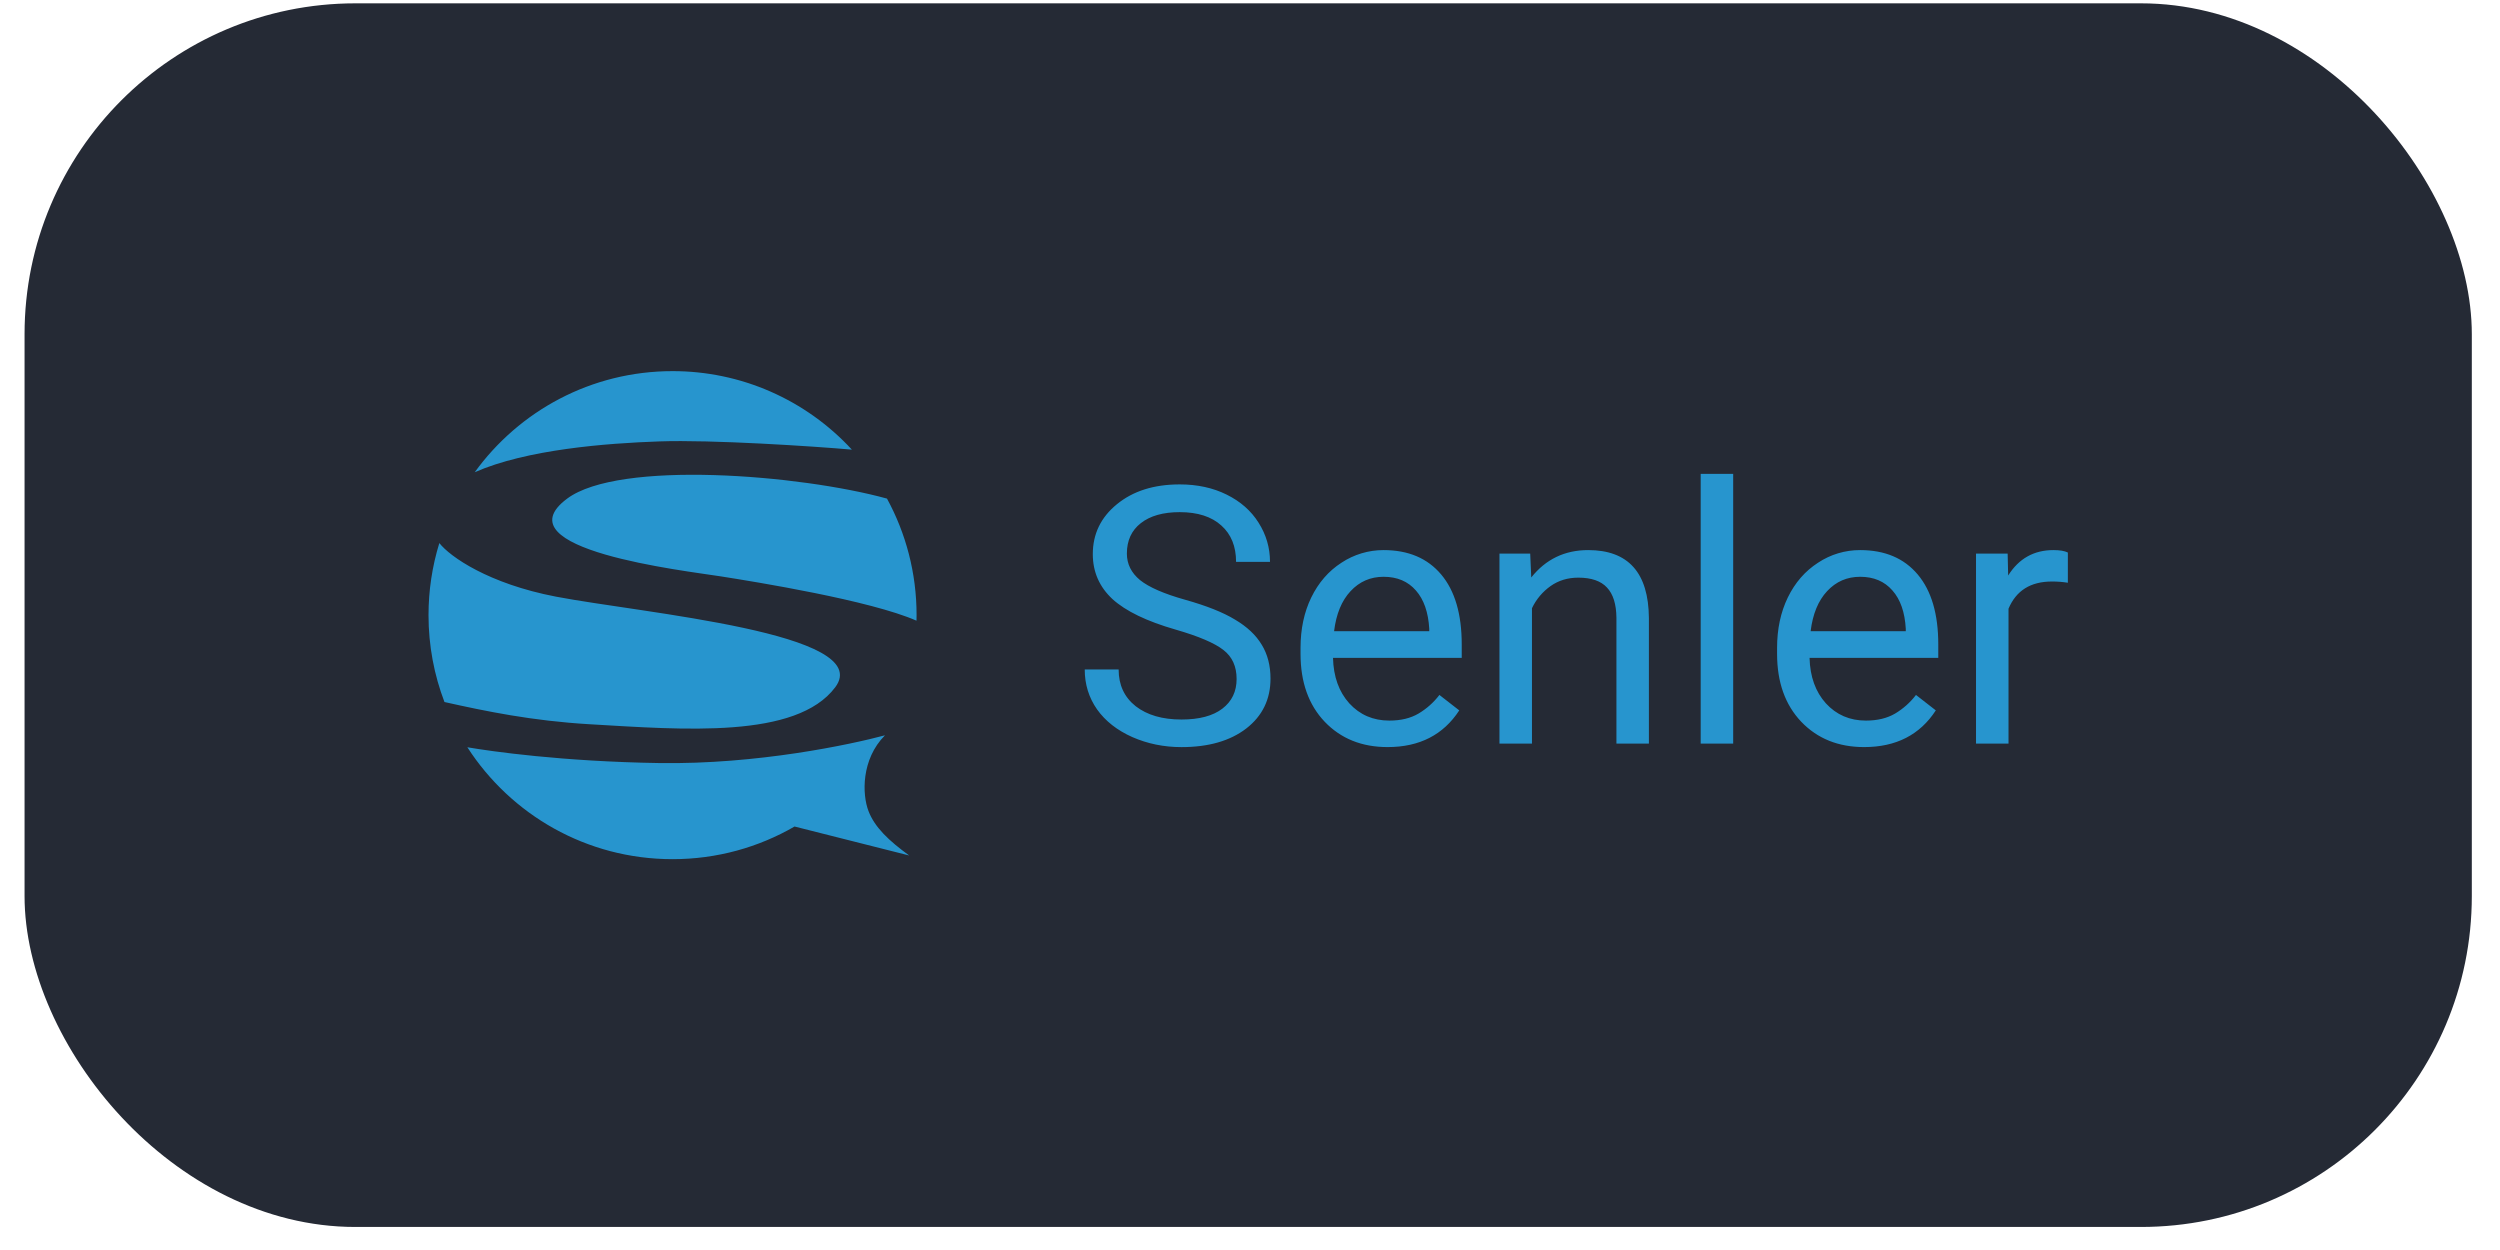
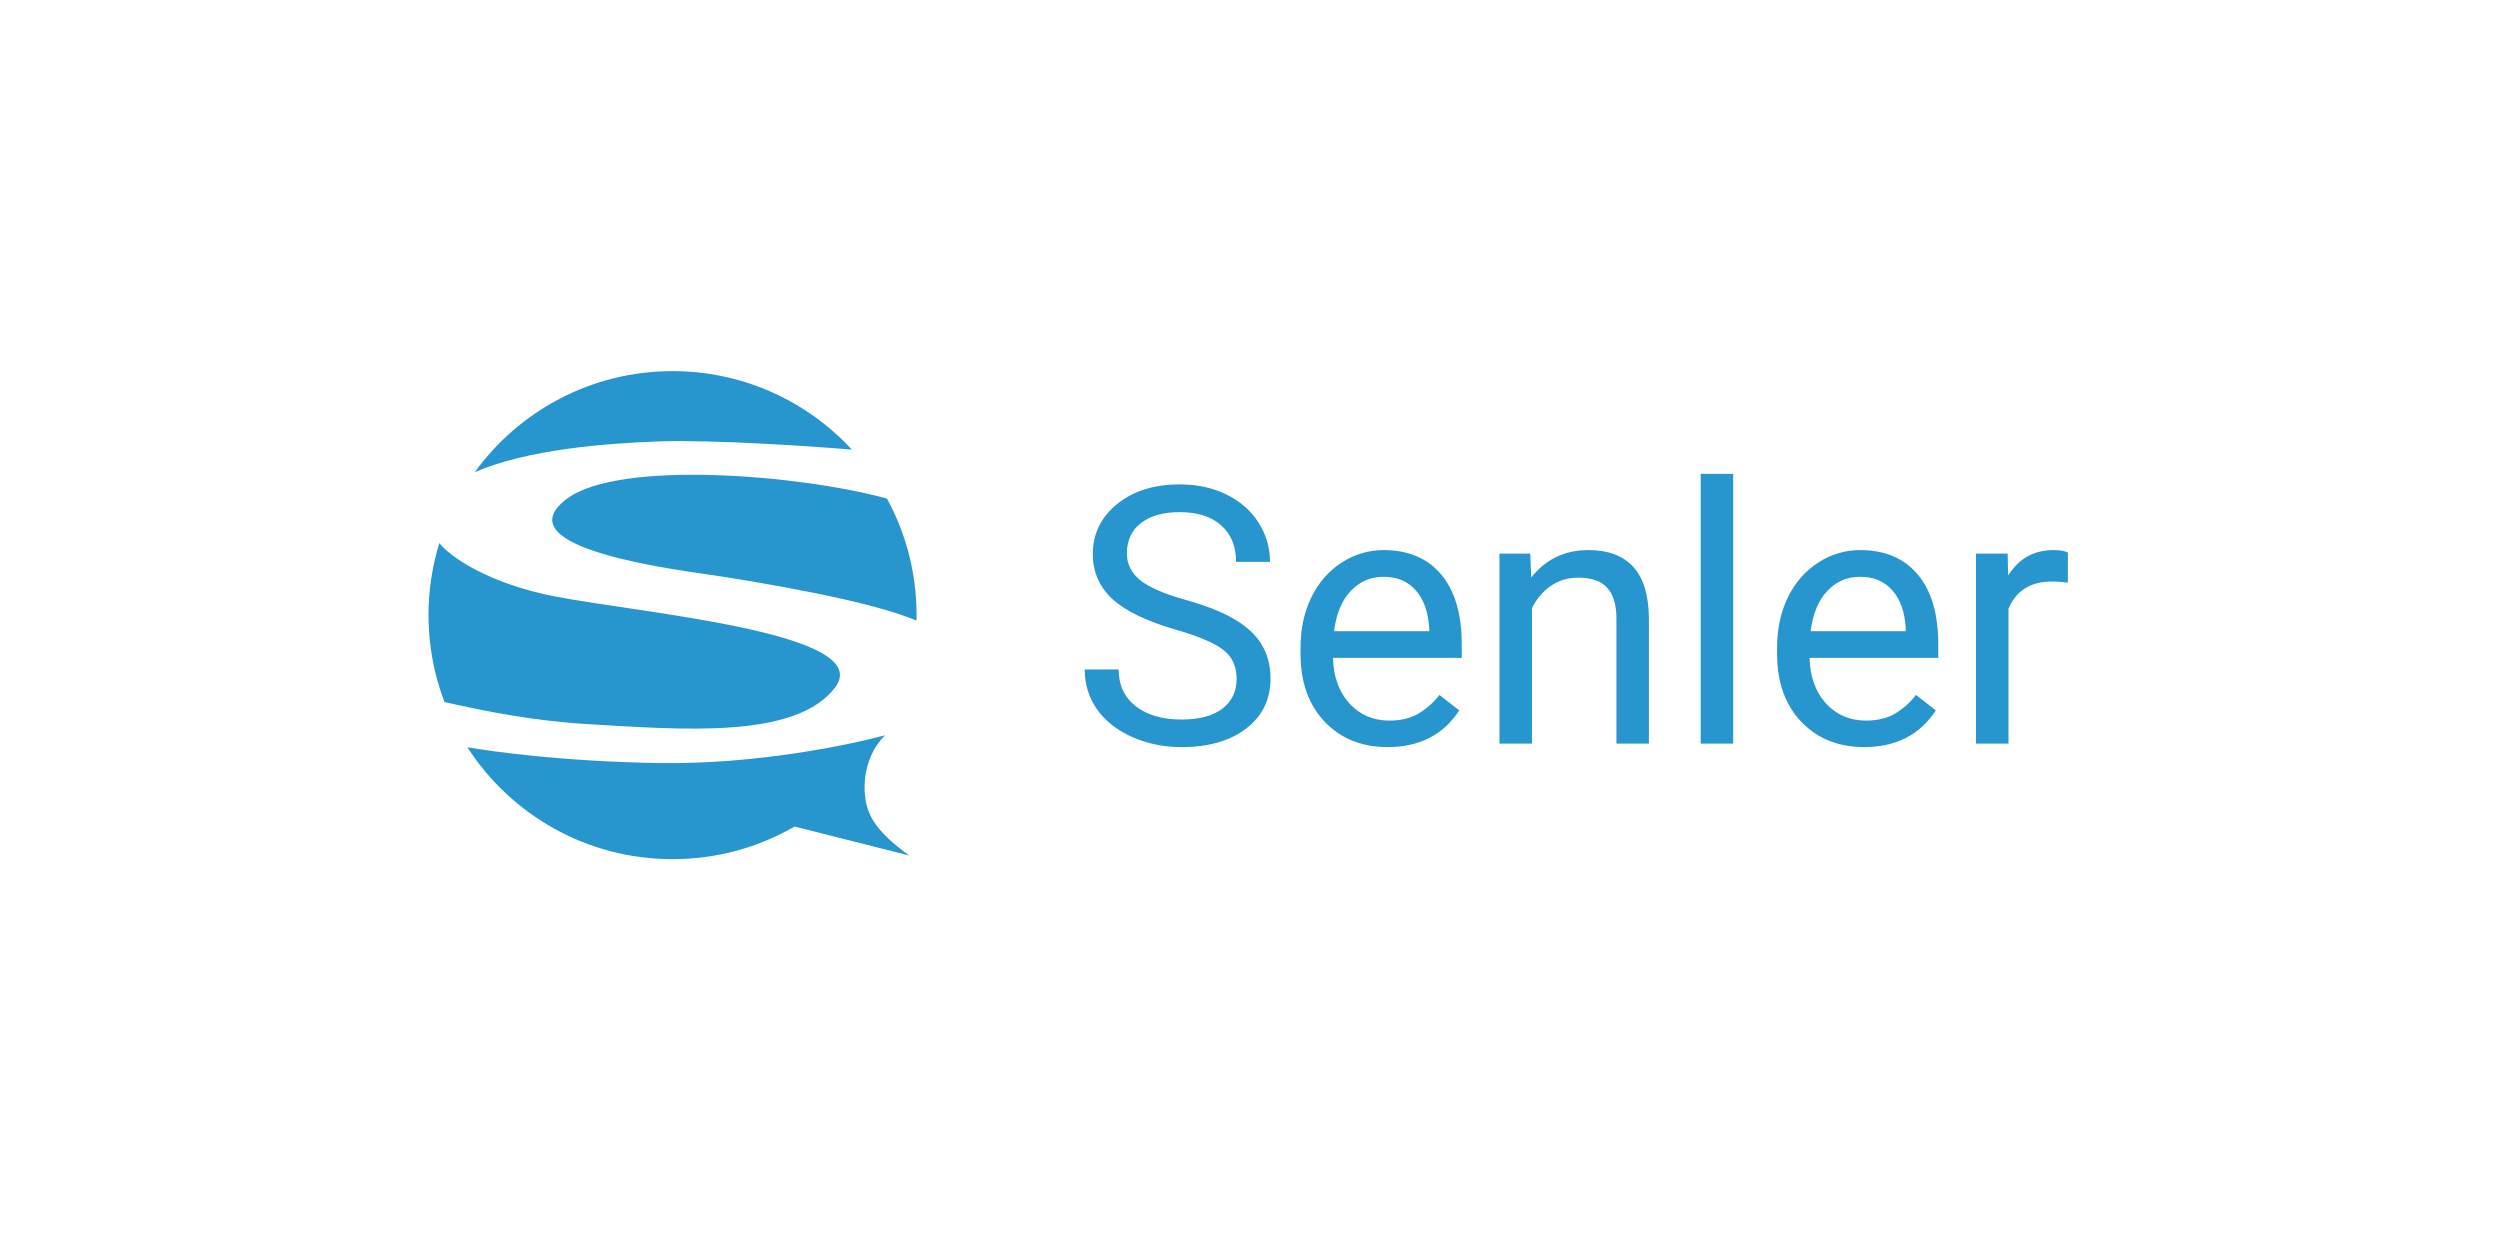
<svg xmlns="http://www.w3.org/2000/svg" width="84" height="42" viewBox="0 0 84 42" fill="none">
-   <rect x="0.825" y="0.112" width="82.228" height="41.114" rx="11.117" fill="#252A35" />
  <g style="mix-blend-mode:luminosity">
    <path d="M39.503 21.155C38.531 20.876 37.824 20.534 37.379 20.129C36.939 19.72 36.718 19.216 36.718 18.618C36.718 17.942 36.988 17.383 37.527 16.943C38.07 16.498 38.773 16.276 39.639 16.276C40.229 16.276 40.754 16.39 41.214 16.618C41.678 16.847 42.036 17.161 42.288 17.562C42.543 17.964 42.672 18.402 42.672 18.878L41.532 18.878C41.532 18.359 41.367 17.952 41.037 17.657C40.707 17.358 40.241 17.208 39.639 17.208C39.08 17.208 38.644 17.332 38.329 17.58C38.018 17.824 37.863 18.164 37.863 18.601C37.863 18.951 38.011 19.248 38.305 19.491C38.604 19.731 39.11 19.952 39.822 20.152C40.538 20.353 41.096 20.575 41.497 20.819C41.903 21.059 42.201 21.34 42.394 21.663C42.591 21.985 42.689 22.365 42.689 22.801C42.689 23.498 42.417 24.056 41.875 24.477C41.332 24.894 40.606 25.103 39.698 25.103C39.108 25.103 38.557 24.99 38.046 24.766C37.535 24.538 37.139 24.227 36.86 23.834C36.585 23.44 36.447 22.994 36.447 22.494H37.586C37.586 23.014 37.777 23.425 38.158 23.728C38.544 24.027 39.057 24.176 39.698 24.176C40.295 24.176 40.754 24.054 41.072 23.81C41.391 23.566 41.55 23.234 41.55 22.813C41.55 22.392 41.403 22.068 41.108 21.84C40.813 21.608 40.278 21.379 39.503 21.155ZM46.624 25.102C45.759 25.102 45.055 24.819 44.512 24.253C43.969 23.683 43.698 22.921 43.698 21.97V21.769C43.698 21.136 43.818 20.571 44.058 20.076C44.302 19.576 44.64 19.187 45.072 18.908C45.492 18.63 45.985 18.482 46.488 18.483C47.319 18.483 47.963 18.756 48.424 19.303C48.884 19.85 49.114 20.632 49.114 21.651V22.105L44.789 22.105C44.805 22.735 44.987 23.244 45.337 23.633C45.691 24.019 46.14 24.212 46.683 24.212C47.068 24.212 47.395 24.133 47.662 23.976C47.934 23.814 48.173 23.602 48.364 23.35L49.031 23.869C48.496 24.691 47.694 25.102 46.624 25.102ZM46.488 19.38C46.048 19.38 45.678 19.541 45.379 19.863C45.08 20.182 44.896 20.63 44.825 21.209L48.023 21.209V21.126C47.991 20.571 47.841 20.142 47.574 19.84C47.307 19.533 46.945 19.38 46.488 19.38ZM51.415 18.601L51.45 19.403C51.938 18.79 52.575 18.483 53.362 18.483C54.711 18.483 55.391 19.244 55.403 20.766L55.403 24.984H54.312L54.312 20.76C54.308 20.3 54.202 19.96 53.993 19.74C53.789 19.52 53.468 19.409 53.031 19.409C52.677 19.409 52.367 19.503 52.099 19.692C51.831 19.882 51.615 20.138 51.474 20.436L51.474 24.984H50.382L50.382 18.601H51.415ZM58.235 24.984L57.143 24.984L57.143 15.922L58.235 15.922L58.235 24.984ZM62.636 25.102C61.771 25.102 61.067 24.819 60.524 24.253C59.981 23.683 59.71 22.921 59.71 21.97V21.769C59.71 21.136 59.83 20.571 60.07 20.076C60.314 19.576 60.652 19.187 61.085 18.908C61.505 18.629 61.997 18.482 62.501 18.483C63.331 18.483 63.976 18.756 64.436 19.303C64.896 19.85 65.126 20.632 65.126 21.651V22.105L60.801 22.105C60.817 22.735 61 23.244 61.35 23.633C61.704 24.019 62.153 24.212 62.695 24.212C63.081 24.212 63.407 24.133 63.675 23.976C63.947 23.814 64.185 23.602 64.377 23.35L65.043 23.869C64.509 24.691 63.706 25.102 62.636 25.102ZM62.501 19.38C62.06 19.38 61.69 19.541 61.391 19.863C61.093 20.182 60.908 20.63 60.837 21.209L64.034 21.209V21.126C64.003 20.571 63.854 20.142 63.586 19.84C63.319 19.533 62.957 19.38 62.501 19.38ZM69.48 19.58C69.303 19.552 69.123 19.538 68.943 19.539C68.228 19.539 67.742 19.844 67.486 20.453L67.486 24.984H66.394L66.394 18.601H67.457L67.474 19.338C67.832 18.768 68.339 18.483 68.996 18.483C69.209 18.483 69.37 18.51 69.48 18.565V19.58ZM28.623 15.108C27.856 14.275 26.924 13.611 25.887 13.156C24.85 12.702 23.73 12.469 22.598 12.47C19.863 12.47 17.441 13.809 15.951 15.867C17.69 15.102 20.361 14.893 22.163 14.831C23.902 14.77 27.339 14.994 28.623 15.108ZM30.797 20.669C30.797 19.251 30.437 17.917 29.803 16.753C26.884 15.949 20.805 15.451 19.057 16.753C16.759 18.465 23.032 19.178 24.212 19.365C25.393 19.551 29.24 20.172 30.794 20.855C30.796 20.793 30.797 20.731 30.797 20.669ZM14.762 18.247C14.52 19.031 14.398 19.848 14.398 20.669C14.398 21.697 14.588 22.681 14.934 23.588C16.324 23.899 17.882 24.221 19.802 24.334C22.97 24.52 26.759 24.831 28.064 23.092C29.428 21.272 21.604 20.607 18.684 20.048C16.413 19.613 15.117 18.702 14.762 18.247ZM29.735 24.706C28.578 25.017 25.442 25.688 22.163 25.639C18.883 25.588 16.49 25.243 15.703 25.108C17.163 27.371 19.705 28.868 22.598 28.868C24.091 28.868 25.491 28.469 26.697 27.771L30.548 28.744C29.865 28.247 29.392 27.8 29.182 27.253C28.966 26.694 28.933 25.514 29.735 24.706Z" fill="#2795CE" />
  </g>
</svg>